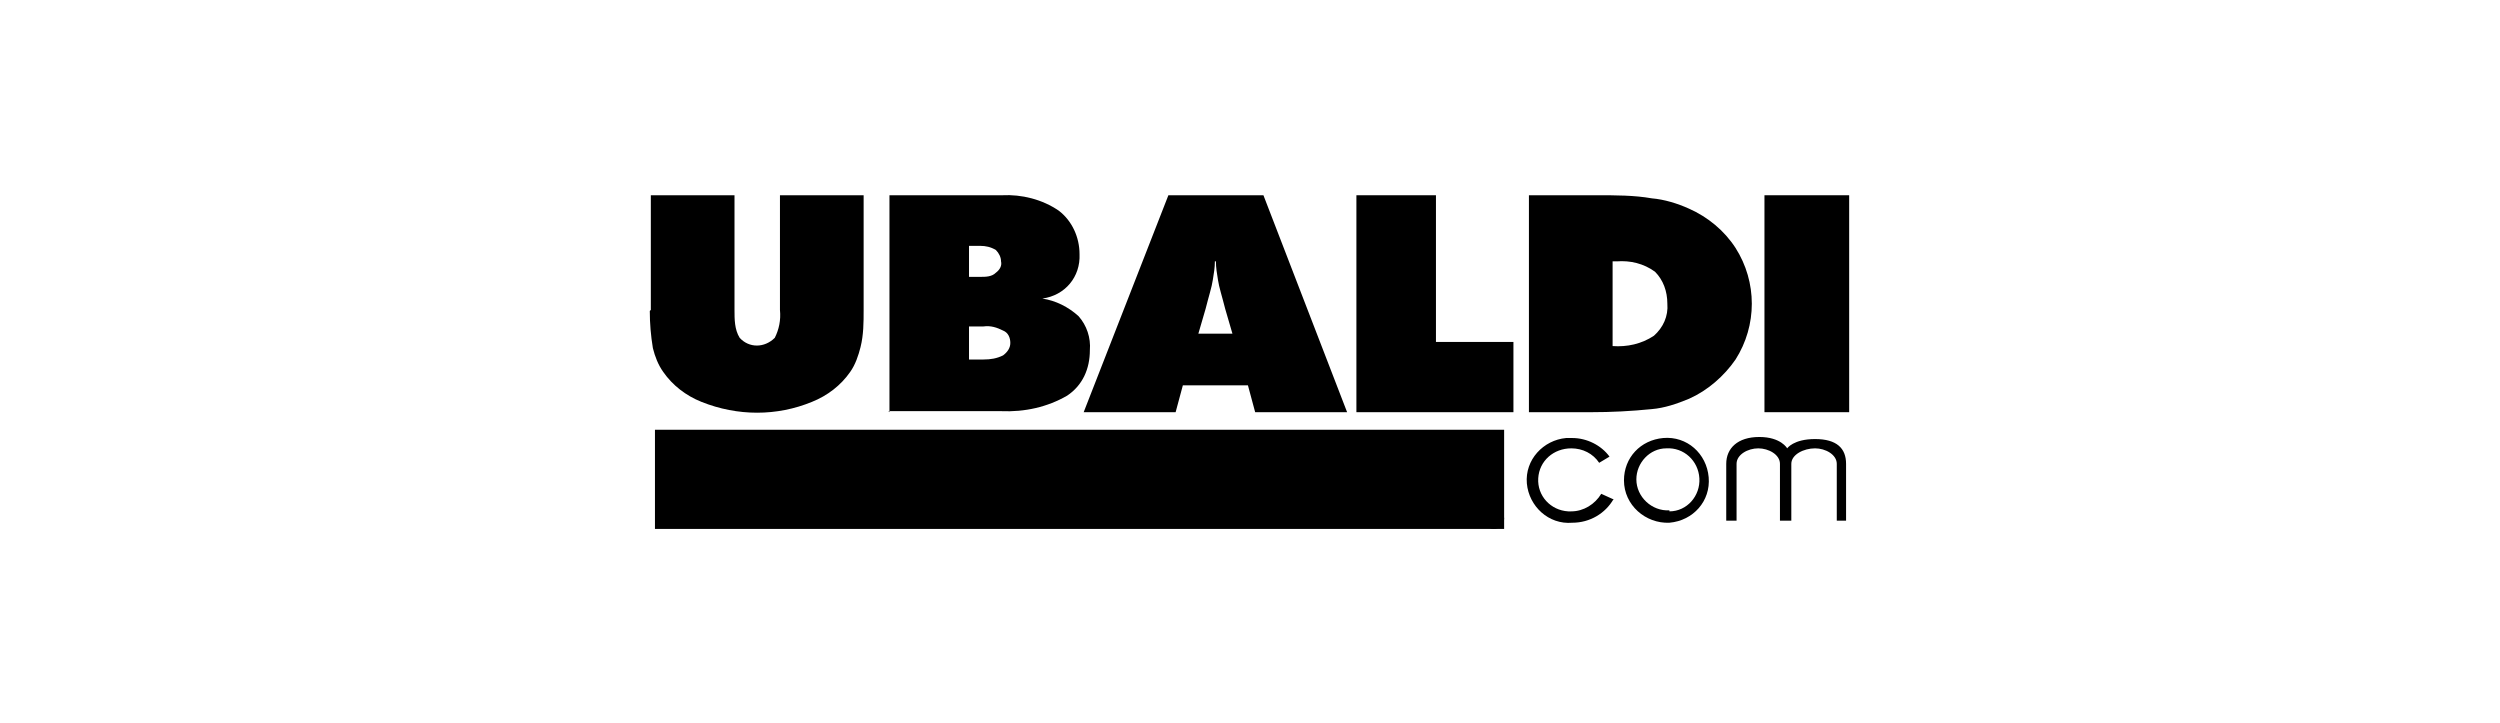
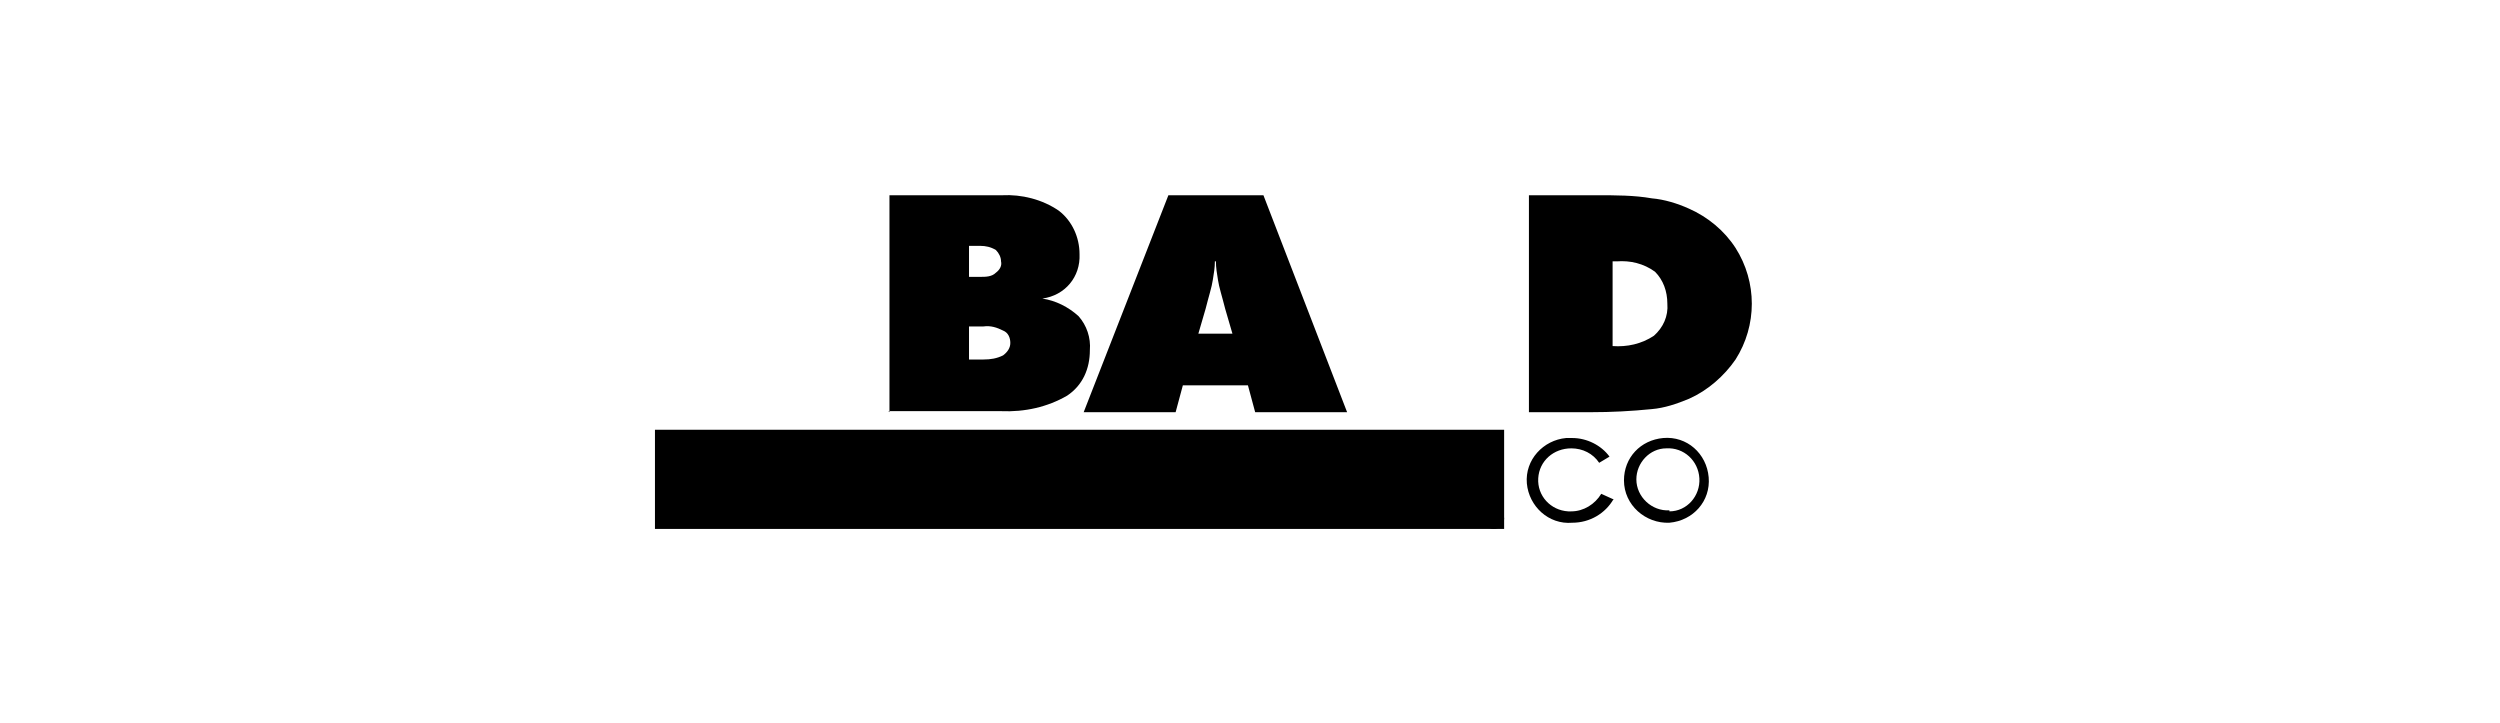
<svg xmlns="http://www.w3.org/2000/svg" version="1.1" viewBox="0 0 242 70">
  <defs>
    <style>
      .cls-1 {
        fill-rule: evenodd;
      }
    </style>
  </defs>
  <g>
    <g id="Layer_1">
      <g>
-         <path id="Path_58" d="M170.8,39.9v-21h8.2v21h-8.2Z" />
        <path id="Path_59" d="M156.1,33.5c1.4.1,2.8-.2,4-1,.9-.8,1.4-1.9,1.3-3.1,0-1.2-.4-2.3-1.2-3.1-1.1-.8-2.4-1.1-3.7-1h-.4v8.1ZM148,39.9v-21h6.6c1.8,0,3.6,0,5.3.3,1.2.1,2.5.5,3.6,1,1.8.8,3.4,2.1,4.5,3.8,2.1,3.3,2.1,7.5,0,10.8-1.1,1.6-2.7,3-4.5,3.8-1.2.5-2.4.9-3.6,1-2,.2-3.9.3-5.9.3h-6Z" />
-         <path id="Path_60" d="M131.3,39.9v-21h7.7v14.2h7.5v6.8h-15.2Z" />
        <path id="Path_61" d="M115.9,32.3h3.4l-.7-2.4c-.3-1.2-.6-2.1-.7-2.8-.1-.6-.2-1.2-.2-1.8h-.1c0,.6-.1,1.2-.2,1.8-.1.7-.4,1.6-.7,2.8l-.7,2.4ZM104.9,39.9l8.2-21h9.2l8.1,21h-8.9l-.7-2.6h-6.3l-.7,2.6h-8.9Z" />
        <path id="Path_62" d="M93.8,31.4v3.4h1.4c.7,0,1.3-.1,1.9-.4.4-.3.7-.7.7-1.2,0-.5-.2-1-.7-1.2-.6-.3-1.2-.5-1.9-.4h-1.4ZM93.8,23.9v2.9h1.1c.5,0,1.1,0,1.5-.4.4-.3.6-.7.5-1.1,0-.4-.2-.8-.5-1.1-.5-.3-1-.4-1.5-.4h-1.1ZM86.1,39.9v-21h10.9c1.9-.1,3.9.4,5.5,1.5,1.3,1,2,2.6,2,4.2.1,2.2-1.4,4-3.6,4.3,1.3.2,2.5.8,3.5,1.7.8.9,1.2,2.1,1.1,3.3,0,1.8-.7,3.4-2.2,4.4-1.9,1.1-4.1,1.6-6.4,1.5h-10.9Z" />
-         <path id="Path_63" d="M63,30v-11.1h8.1v11.1c0,.9,0,1.9.5,2.7.9,1,2.4,1,3.4,0,0,0,0,0,0,0,.4-.8.6-1.7.5-2.7v-11.1h8.1v11.1c0,1.2,0,2.4-.3,3.6-.2.8-.5,1.7-1,2.4-.9,1.3-2.2,2.3-3.7,2.9-3.4,1.4-7.2,1.4-10.7,0-1.5-.6-2.8-1.6-3.7-2.9-.5-.7-.8-1.5-1-2.3-.2-1.2-.3-2.4-.3-3.6Z" />
        <rect id="Rectangle_12" x="63.4" y="41.6" width="82.2" height="9.6" />
        <circle id="Ellipse_1" cx="144.6" cy="50.2" r="1" />
        <path id="Path_64" d="M156.2,48.3c-.8,1.4-2.3,2.3-4,2.3-2.3.2-4.2-1.6-4.4-3.8-.2-2.3,1.6-4.2,3.8-4.4.2,0,.4,0,.6,0,1.4,0,2.8.7,3.6,1.8l-1,.6c-.6-.9-1.6-1.4-2.7-1.4-1.7,0-3.1,1.2-3.2,2.9s1.2,3.1,2.9,3.2c0,0,.2,0,.3,0,1.2,0,2.3-.7,2.9-1.7l1.1.5Z" />
-         <path id="Path_65" d="M168.2,50.4h-1.1v-5.5c0-1.5,1.1-2.6,3.2-2.6s2.7,1.1,2.7,1.1c0,0,.6-.9,2.7-.9s3,.9,3,2.4v5.5h-.9v-5.5c0-.9-1.1-1.5-2.1-1.5-1.1,0-2.3.6-2.3,1.5v5.5h-1.1v-5.5c0-.9-1.1-1.5-2.1-1.5s-2.1.6-2.1,1.5v5.5Z" />
        <path id="Path_66" class="cls-1" d="M161.6,50.6c2.3-.2,4-2.1,3.8-4.4s-2.1-4-4.4-3.8c-2.2.2-3.8,1.9-3.8,4.1,0,2.4,2.1,4.2,4.4,4.1ZM161.6,49.5c1.7,0,3-1.5,2.9-3.2s-1.5-3-3.2-2.9c-1.6,0-2.9,1.4-2.9,3,0,1.7,1.5,3.1,3.2,3Z" />
      </g>
    </g>
  </g>
</svg>